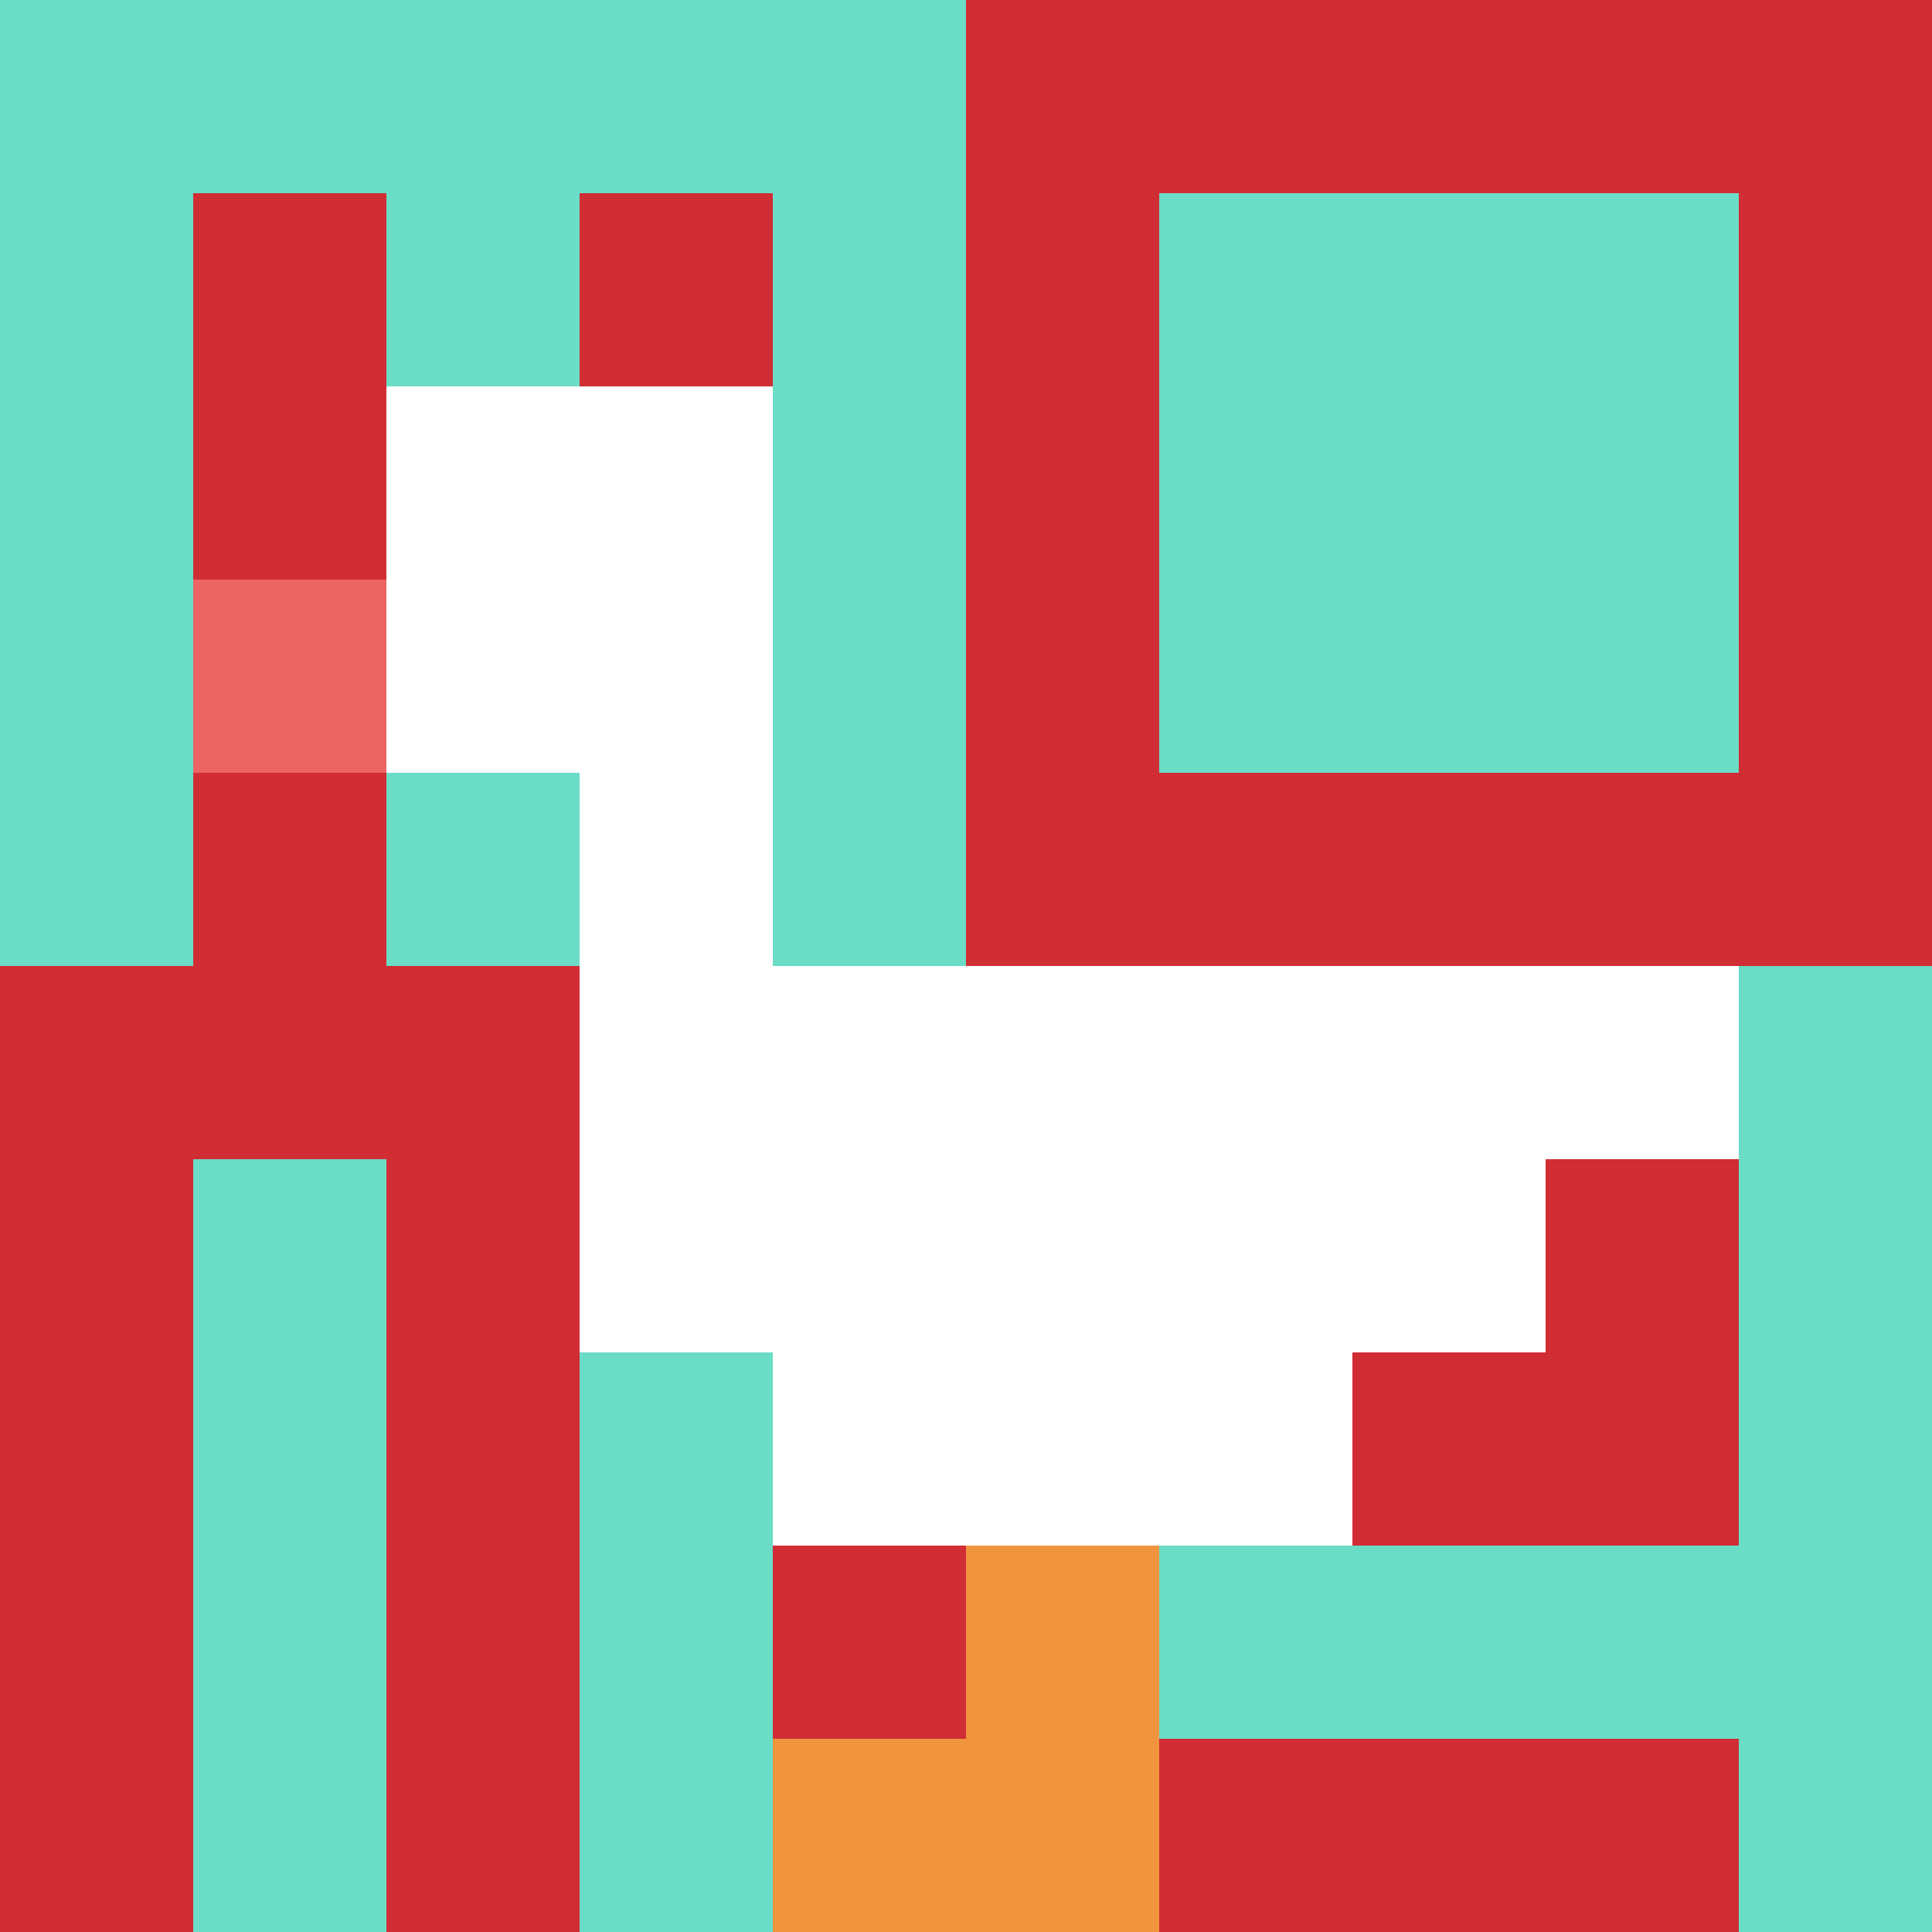
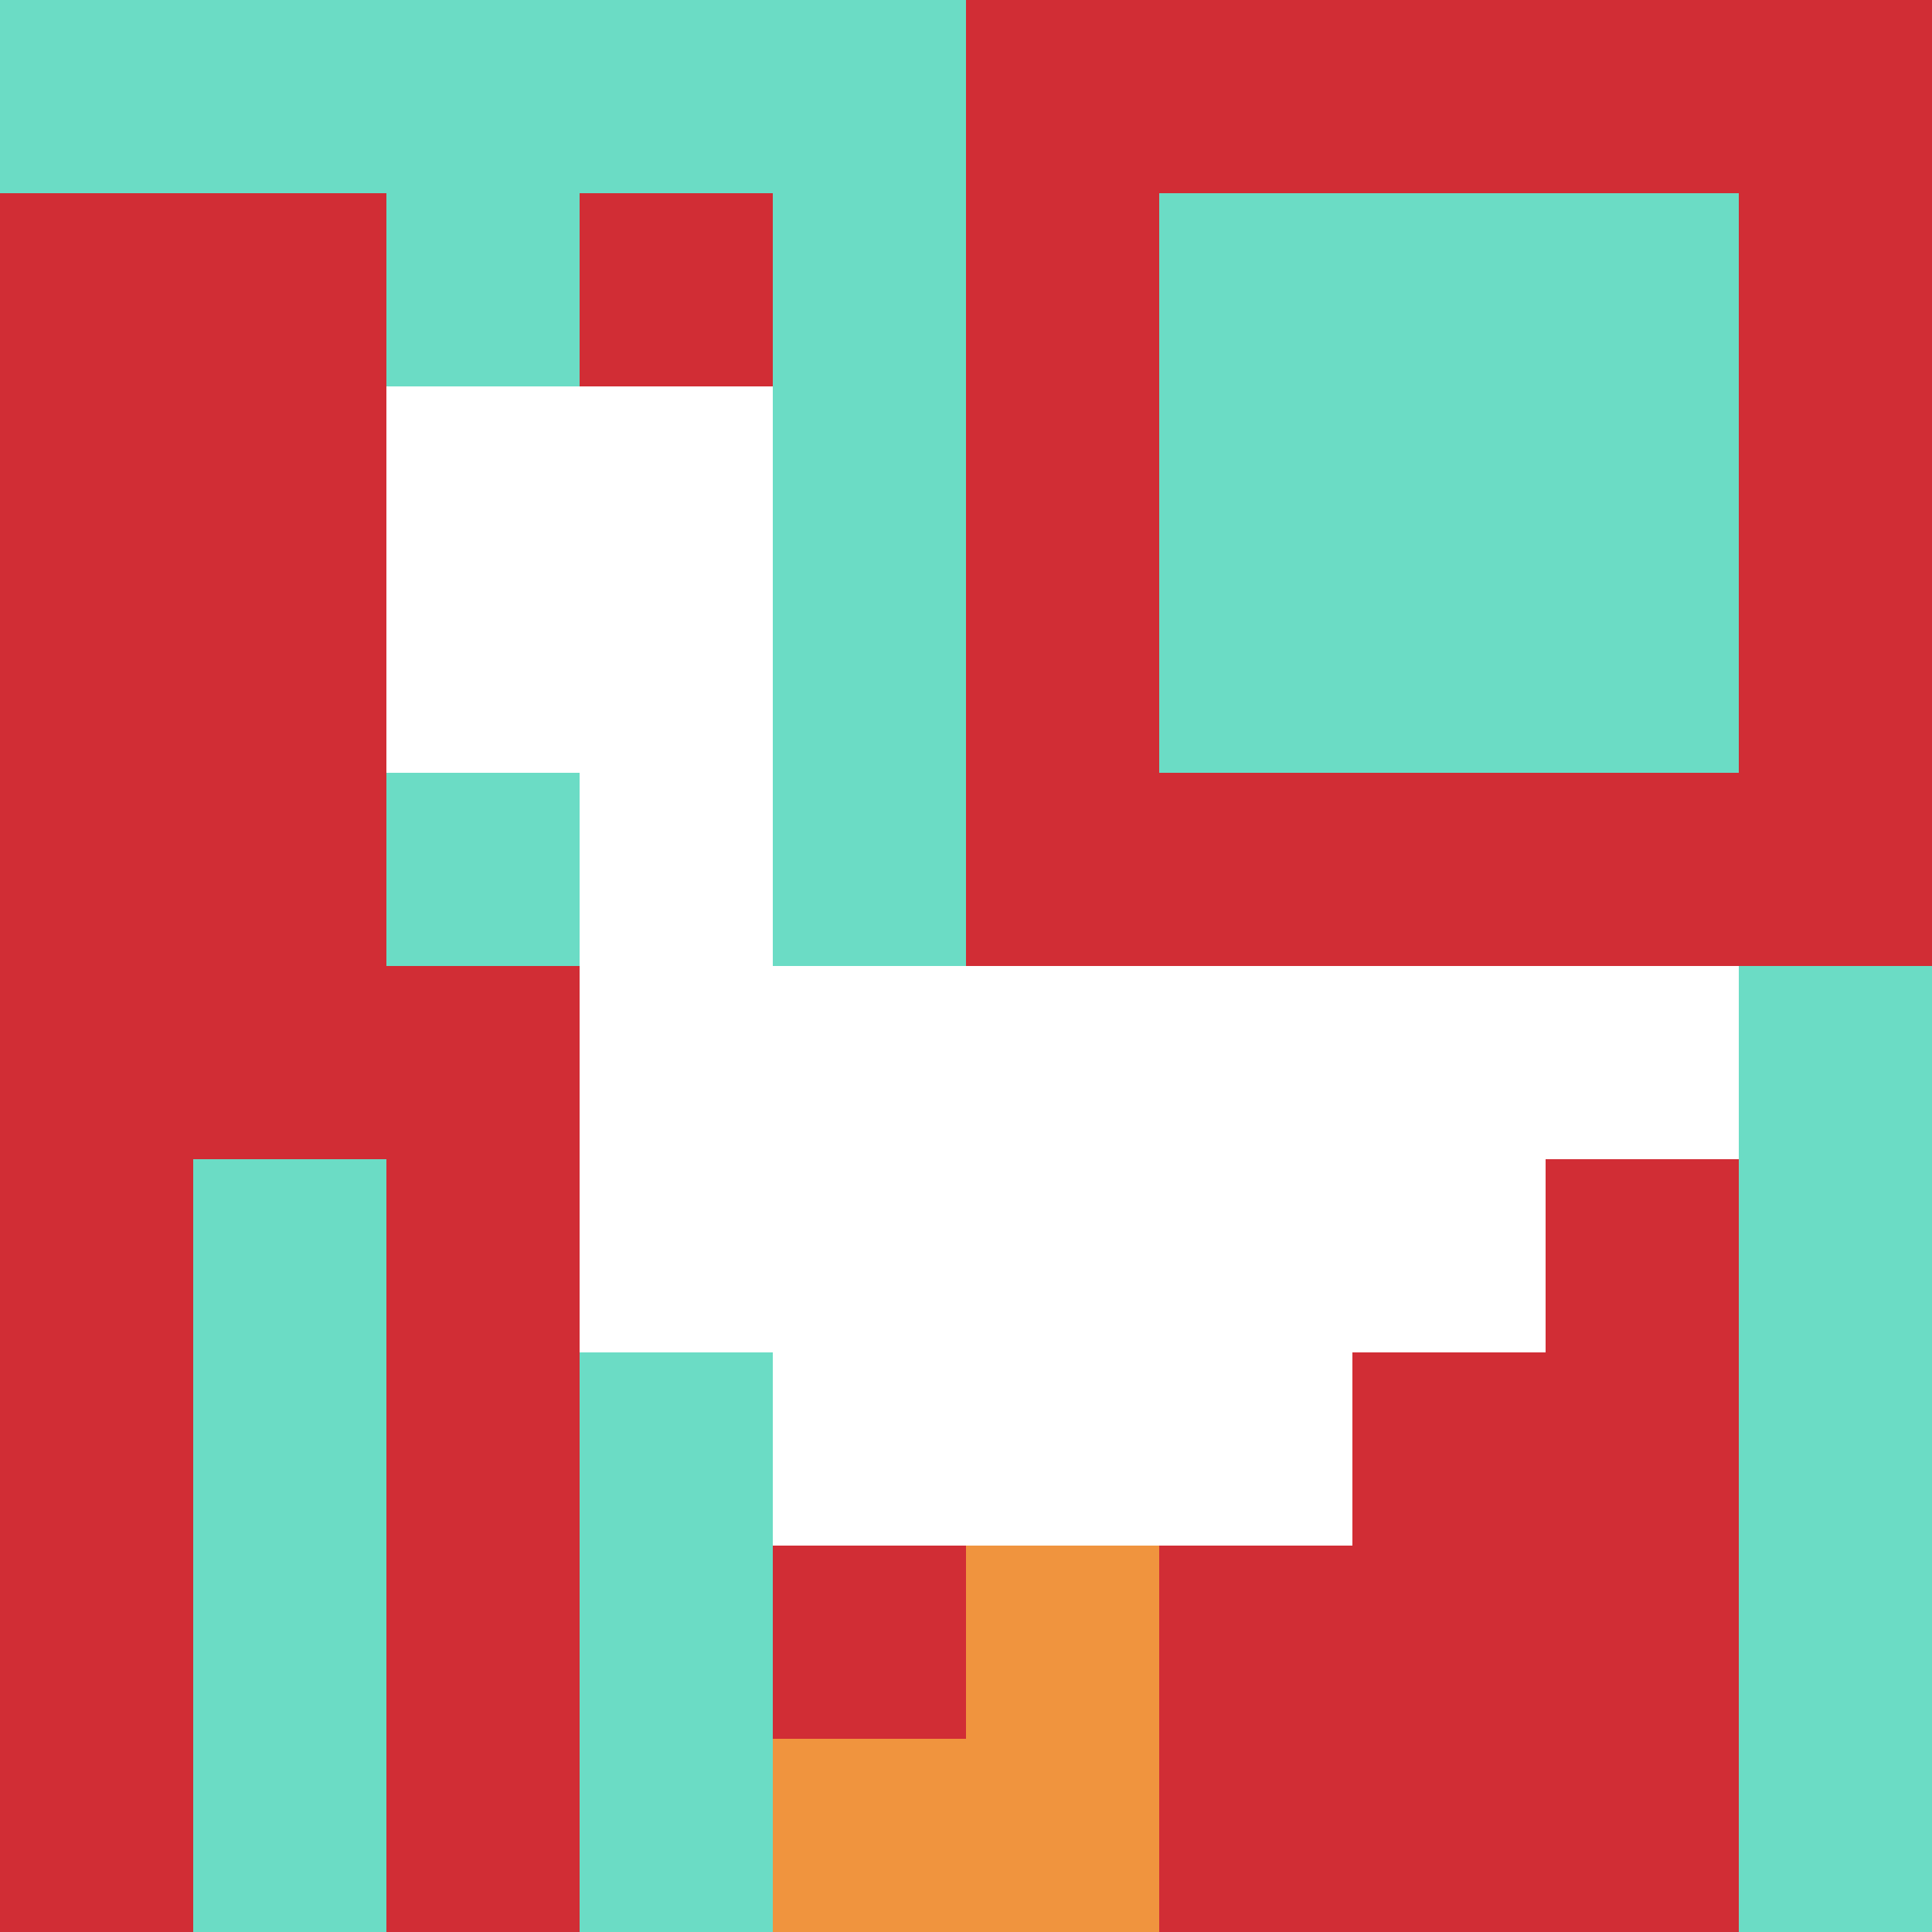
<svg xmlns="http://www.w3.org/2000/svg" version="1.1" width="735" height="735">
  <title>'goose-pfp-441847' by Dmitri Cherniak</title>
  <desc>seed=441847
backgroundColor=#ffffff
padding=0
innerPadding=0
timeout=100
dimension=1
border=false
Save=function(){return n.handleSave()}
frame=638

Rendered at Sun Sep 15 2024 20:18:42 GMT+0800 (中国标准时间)
Generated in &lt;1ms
</desc>
  <defs />
  <rect width="100%" height="100%" fill="#ffffff" />
  <g>
    <g id="0-0">
      <rect x="0" y="0" height="735" width="735" fill="#D12D35" />
      <g>
        <rect id="0-0-0-0-5-1" x="0" y="0" width="367.5" height="73.5" fill="#6BDCC5" />
-         <rect id="0-0-0-0-1-5" x="0" y="0" width="73.5" height="367.5" fill="#6BDCC5" />
        <rect id="0-0-2-0-1-5" x="147" y="0" width="73.5" height="367.5" fill="#6BDCC5" />
        <rect id="0-0-4-0-1-5" x="294" y="0" width="73.5" height="367.5" fill="#6BDCC5" />
        <rect id="0-0-6-1-3-3" x="441" y="73.5" width="220.5" height="220.5" fill="#6BDCC5" />
        <rect id="0-0-1-6-1-4" x="73.5" y="441" width="73.5" height="294" fill="#6BDCC5" />
        <rect id="0-0-3-6-1-4" x="220.5" y="441" width="73.5" height="294" fill="#6BDCC5" />
-         <rect id="0-0-5-5-5-1" x="367.5" y="367.5" width="367.5" height="73.5" fill="#6BDCC5" />
-         <rect id="0-0-5-8-5-1" x="367.5" y="588" width="367.5" height="73.5" fill="#6BDCC5" />
        <rect id="0-0-5-5-1-5" x="367.5" y="367.5" width="73.5" height="367.5" fill="#6BDCC5" />
        <rect id="0-0-9-5-1-5" x="661.5" y="367.5" width="73.5" height="367.5" fill="#6BDCC5" />
      </g>
      <g>
        <rect id="0-0-2-2-2-2" x="147" y="147" width="147" height="147" fill="#ffffff" />
        <rect id="0-0-3-2-1-4" x="220.5" y="147" width="73.5" height="294" fill="#ffffff" />
        <rect id="0-0-4-5-5-1" x="294" y="367.5" width="367.5" height="73.5" fill="#ffffff" />
        <rect id="0-0-3-5-5-2" x="220.5" y="367.5" width="367.5" height="147" fill="#ffffff" />
        <rect id="0-0-4-5-3-3" x="294" y="367.5" width="220.5" height="220.5" fill="#ffffff" />
-         <rect id="0-0-1-3-1-1" x="73.5" y="220.5" width="73.5" height="73.5" fill="#EC6463" />
        <rect id="0-0-5-8-1-2" x="367.5" y="588" width="73.5" height="147" fill="#F0943E" />
        <rect id="0-0-4-9-2-1" x="294" y="661.5" width="147" height="73.5" fill="#F0943E" />
      </g>
      <rect x="0" y="0" stroke="white" stroke-width="0" height="735" width="735" fill="none" />
    </g>
  </g>
</svg>